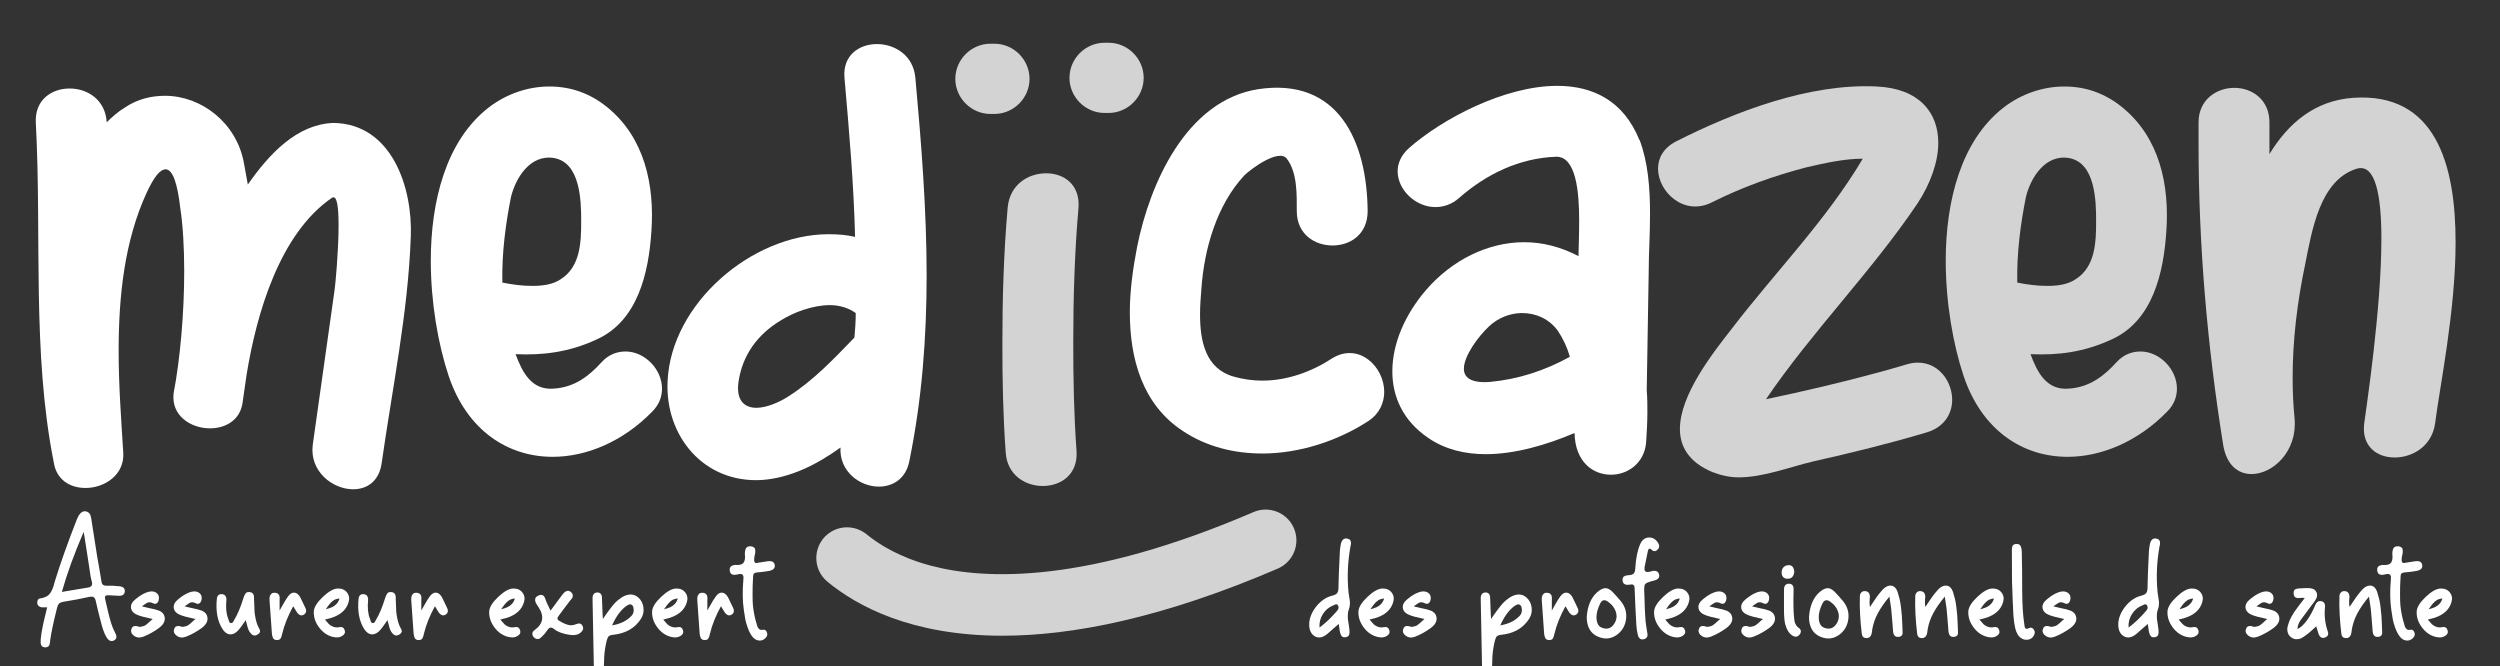
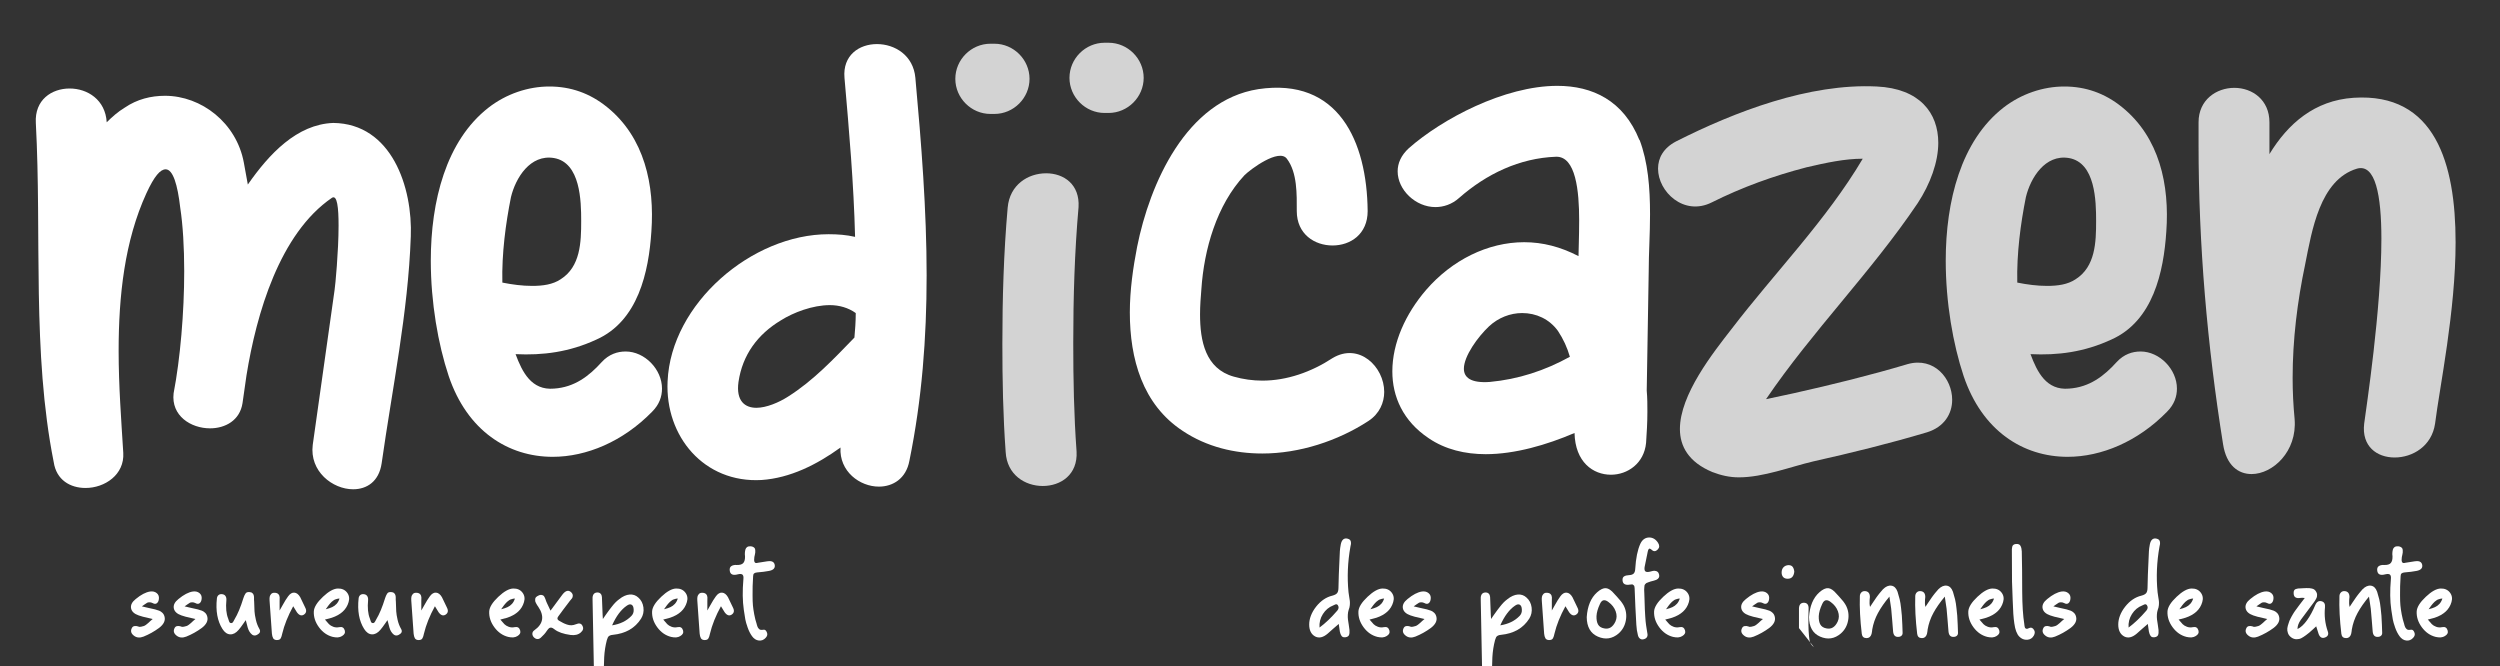
<svg xmlns="http://www.w3.org/2000/svg" id="Calque_1" viewBox="0 0 2218.87 591.33">
  <rect x="0" y="0" width="2218.87" height="591.33" fill="#333333" stroke="none" />
  <defs>
    <style>.cls-1{fill:#d3d3d3;}.cls-1,.cls-2{stroke-width:0px;}.cls-2{fill:#fff;}</style>
  </defs>
  <path class="cls-2" d="m364.58,210.24c-2.35,67.03-16.46,134.64-25.87,201.08-2.35,15.88-12.93,22.93-25.28,22.93-18.23,0-38.81-15.88-35.86-39.4,6.47-45.86,12.93-91.72,19.4-137.58.59-3.53,3.53-34.1,3.53-57.03,0-15.87-1.18-27.63-5.88-24.69-46.45,31.75-67.03,102.9-75.85,157.58-1.18,8.23-2.35,16.46-3.53,24.69-2.35,15.29-15.29,22.34-28.81,22.34-17.05,0-34.69-11.17-32.34-31.16,5.88-30.57,9.41-71.73,9.41-108.19,0-21.17-1.18-41.16-3.53-56.44-2.35-20.58-6.47-34.1-12.94-34.1-4.7,0-10,5.88-17.05,21.17-19.4,42.33-24.69,91.14-24.69,139.94,0,31.16,2.35,61.74,4.12,90.55,1.18,19.4-16.46,31.16-33.51,31.16-13.52,0-25.87-7.06-28.22-22.93-19.4-97.6-10.58-201.67-15.88-301.04-1.18-20.58,14.11-30.58,29.99-30.58s31.75,10,32.93,29.99c4.7-4.7,10-9.4,15.87-12.93,11.17-7.64,23.52-10.59,35.87-10.59,32.34,0,63.5,24.11,69.97,59.38,1.18,6.47,2.35,12.94,3.53,19.4,18.82-27.04,43.51-53.51,75.85-54.68,51.74.59,70.56,57.03,68.79,101.13Z" />
  <path class="cls-2" d="m555.22,311.96c17.05,0,32.34,15.87,32.34,32.93,0,7.05-2.35,14.11-8.82,20.58-25.87,26.46-58.21,39.98-88.2,39.98-39.39,0-75.85-22.93-92.31-71.73-9.41-28.22-15.88-65.27-15.88-102.31,0-52.92,13.52-106.43,51.15-135.82,15.87-12.35,35.28-18.82,54.09-18.82s35.87,5.88,51.15,18.23c33.51,27.05,42.33,69.38,39.39,110.54-2.35,35.87-11.76,79.37-48.8,95.84-24.11,11.17-47.63,14.11-71.73,12.94,5.88,15.88,14.11,32.34,34.1,30.58,18.23-1.18,31.16-11.17,42.33-23.52,6.47-7.06,14.11-9.41,21.17-9.41Zm-109.36-61.15c8.82,1.76,17.64,2.94,26.46,2.94,9.41,0,18.23-1.18,25.28-5.88,17.64-11.17,18.23-32.93,18.23-51.74,0-17.64-.59-51.74-24.11-55.86-21.17-3.53-34.1,17.64-38.22,34.69-4.7,23.52-8.23,49.98-7.64,75.85Z" />
  <path class="cls-2" d="m822.42,244.93c0,54.68-4.11,109.36-15.29,164.04-2.94,15.88-14.7,22.93-27.05,22.93-17.05,0-35.28-13.52-34.1-34.69-21.17,15.29-44.69,27.04-69.97,28.81-51.15,2.94-85.84-38.8-83.49-87.61,2.94-68.79,74.67-130.53,142.88-130.53,8.23,0,15.88.59,23.52,2.35-1.17-47.04-5.29-94.08-9.4-141.12-1.76-19.99,12.94-29.99,28.81-29.99s32.34,10,34.1,29.99c5.29,58.21,10,117.01,10,175.81Zm-62.91,32.93c-6.47-4.7-14.7-7.05-22.93-7.05-15.29,0-32.34,6.47-43.51,13.52-20.58,12.35-34.1,30.58-37.63,54.68-2.35,17.05,5.88,22.93,15.88,22.93,8.82,0,19.99-4.7,28.22-10,22.34-14.11,40.57-33.51,58.8-52.33.59-6.47,1.18-14.11,1.18-21.75Z" />
  <path class="cls-1" d="m928.46,153.8c15.88,0,29.99,10,28.81,29.99-3.53,39.98-4.7,80.55-4.7,120.54,0,32.34.59,64.09,2.94,96.43,1.17,20.58-14.11,30.58-29.99,30.58s-31.75-10-32.93-29.99c-2.35-32.34-2.94-64.09-2.94-96.43,0-39.98,1.18-80.55,4.7-120.53,1.76-20.58,18.23-30.58,34.1-30.58Zm-14.7-83.83c0,17.05-14.11,31.16-31.16,31.16h-3.53c-17.05,0-31.17-14.11-31.17-31.16s14.11-31.16,31.17-31.16h3.53c17.05,0,31.16,14.11,31.16,31.16Zm101.31-.87c0,17.05-14.11,31.16-31.16,31.16h-3.53c-17.05,0-31.17-14.11-31.17-31.16s14.11-31.16,31.17-31.16h3.53c17.05,0,31.16,14.11,31.16,31.16Z" />
  <path class="cls-2" d="m1228.56,347.83c0,9.4-4.12,19.4-14.11,25.87-27.04,17.64-61.15,28.81-94.07,28.81-24.69,0-49.39-5.88-70.56-19.99-35.87-23.52-47.04-64.09-47.04-105.25,0-19.99,2.94-39.98,6.47-58.21,11.17-55.86,43.51-129.94,107.6-139.94,71.14-10.58,96.43,46.45,97.01,108.19,0,20.58-15.29,30.57-31.16,30.57s-31.75-10-31.75-30.57c0-14.7.59-34.1-8.82-46.45-7.05-9.41-32.34,9.41-37.63,14.7-24.69,26.46-35.87,65.85-38.22,101.13-.59,7.05-1.18,14.7-1.18,22.34,0,23.52,4.7,48.21,29.99,55.27,8.23,2.35,17.05,3.53,25.28,3.53,21.75,0,43.51-7.64,62.32-19.99,23.52-14.11,45.86,7.64,45.86,29.99Z" />
  <path class="cls-2" d="m1455.08,123.81c7.64,19.99,9.41,42.92,9.41,66.44,0,17.64-1.18,34.69-1.18,50.57-.59,35.28-1.18,70.56-1.76,105.84.59,6.47.59,12.94.59,18.81,0,10-.59,18.82-1.17,27.64-1.76,18.23-16.46,28.23-31.16,28.23-15.88,0-31.75-11.17-32.34-37.04-24.69,10.58-52.92,18.81-78.79,18.81-18.23,0-35.87-4.11-50.57-14.11-22.93-15.29-32.34-37.04-32.34-59.38,0-25.28,11.76-51.16,29.99-72.32,22.93-26.46,54.68-42.33,87.02-42.33,16.47,0,32.34,4.12,48.22,12.35,0-4.7.59-17.05.59-31.75,0-25.87-2.94-57.03-20.58-56.45-32.34,1.18-61.74,15.29-85.85,36.45-6.47,5.88-14.11,8.23-21.17,8.23-17.64,0-33.51-15.29-33.51-31.75,0-7.05,2.94-14.11,10-20.58,29.4-25.87,84.67-55.27,131.7-55.27,31.16,0,58.8,12.94,72.91,48.21v-.59Zm-61.74,192.85c-2.35-8.23-5.88-15.88-10.58-22.93-7.64-10.59-19.4-15.88-31.75-15.88-10.58,0-21.17,4.11-29.4,11.76-10,9.41-22.34,26.46-22.34,37.63,0,7.64,5.88,12.94,22.93,11.76,25.28-2.35,48.8-10,71.14-22.34Z" />
  <path class="cls-1" d="m1732.65,354.88c0,12.35-7.05,24.11-22.34,28.81-33.51,10-67.03,18.23-101.13,25.87-19.99,4.7-44.1,14.11-65.85,14.11-8.23,0-15.88-1.76-23.52-4.7-21.17-8.82-28.81-22.93-28.81-38.22,0-30.58,29.4-67.62,45.86-88.78,38.22-49.98,84.08-96.43,116.42-151.11-15.87,0-32.34,3.53-49.98,7.64-29.4,7.64-57.03,17.64-84.08,31.16-24.69,12.35-47.63-9.41-47.63-29.99,0-9.41,4.7-18.23,15.88-24.11,52.33-26.46,118.18-51.74,178.16-48.8,38.22,1.76,54.68,23.52,54.68,49.98,0,17.05-7.05,36.45-18.23,53.5-41.16,61.15-93.49,113.48-134.64,174.04,8.23-1.76,16.46-3.53,24.69-5.29,34.1-7.64,67.62-15.87,101.13-25.87,23.52-6.47,39.39,12.93,39.39,31.75Z" />
  <path class="cls-1" d="m1899.79,311.96c17.05,0,32.34,15.87,32.34,32.93,0,7.05-2.35,14.11-8.82,20.58-25.87,26.46-58.21,39.98-88.2,39.98-39.39,0-75.85-22.93-92.31-71.73-9.4-28.22-15.87-65.27-15.87-102.31,0-52.92,13.52-106.43,51.15-135.82,15.88-12.35,35.28-18.82,54.09-18.82s35.87,5.88,51.15,18.23c33.52,27.05,42.33,69.38,39.39,110.54-2.35,35.87-11.76,79.37-48.8,95.84-24.1,11.17-47.63,14.11-71.73,12.94,5.88,15.88,14.11,32.34,34.1,30.58,18.23-1.18,31.16-11.17,42.33-23.52,6.47-7.06,14.11-9.41,21.17-9.41Zm-109.36-61.15c8.82,1.76,17.64,2.94,26.46,2.94,9.4,0,18.23-1.18,25.28-5.88,17.64-11.17,18.23-32.93,18.23-51.74,0-17.64-.59-51.74-24.11-55.86-21.17-3.53-34.1,17.64-38.22,34.69-4.7,23.52-8.23,49.98-7.64,75.85Z" />
  <path class="cls-1" d="m2179.46,214.95c0,61.15-14.11,128.18-18.23,161.11-2.94,19.99-19.99,29.99-35.87,29.99s-29.4-10-27.05-29.99c1.76-13.52,15.29-101.72,15.29-164.04,0-38.81-5.29-67.03-21.75-62.32-32.93,10-39.98,55.27-45.86,84.67-7.05,33.52-11.17,67.03-11.17,101.13,0,12.35.59,24.11,1.76,36.45,2.35,28.81-19.4,48.8-38.22,48.8-11.76,0-22.34-7.64-25.28-26.46-14.11-88.2-21.76-176.98-21.76-266.35v-19.4c0-19.99,15.88-30.57,31.75-30.57s31.16,10.58,31.16,30.57v28.23c16.46-27.05,39.98-47.63,74.67-49.98,72.32-4.7,90.55,58.21,90.55,128.18Z" />
-   <path class="cls-1" d="m889.66,564.23c-80.76,0-129.2-26.42-155.24-47.91-14.42-11.9-12.85-34.43,3.06-44.26h0c10.01-6.18,22.77-5.15,31.87,2.31,10.93,8.94,29.07,20.28,56.49,27.61,49.6,13.25,139.6,15.76,286.7-47.49,13.85-5.96,29.92.45,35.87,14.3,5.96,13.85-.45,29.91-14.3,35.87-103.03,44.29-183.08,59.57-244.45,59.57Z" />
-   <path class="cls-2" d="m106.51,520.37c1.3.16,2.36.61,3.17,1.34.81.73,1.18,1.75,1.1,3.05-.16,2.77-1.87,4.11-5.12,4.03-3.74-.16-6.95-.32-9.64-.49-2.44-.08-3.34,1.1-2.68,3.54.41,1.71,1.14,4.86,2.2,9.46,1.06,4.6,2.07,8.48,3.05,11.65s2.24,6.18,3.78,9.03c1.54,2.93,1.22,5.04-.98,6.34-2.36,1.3-4.47.65-6.34-1.95-1.71-2.44-3.29-6.26-4.76-11.47-2.28-8.62-3.99-15.53-5.12-20.74-.33-1.95-.92-3.27-1.77-3.96-.85-.69-2.26-.83-4.21-.43-7.24,1.63-15.01,3.09-23.3,4.39-1.46.24-2.6.75-3.42,1.53-.81.77-1.38,1.89-1.71,3.35-3.34,13.18-5.41,22.98-6.22,29.4-.08.89-.14,1.53-.18,1.89-.04.37-.16.92-.37,1.65-.2.73-.47,1.24-.79,1.52-.33.28-.77.55-1.34.79-.57.24-1.26.32-2.07.24-1.22-.08-2.13-.49-2.74-1.22-.61-.73-.92-1.59-.92-2.56v-3.17c.16-1.79.38-3.62.67-5.49.28-1.87.65-3.88,1.1-6.04.45-2.15.83-3.92,1.16-5.31.32-1.38.81-3.42,1.46-6.1.65-2.68,1.1-4.55,1.34-5.61h-5c-.65-.16-1.24-.38-1.77-.67-.53-.28-.98-.67-1.34-1.16-.37-.49-.59-1.1-.67-1.83-.08-1.14.1-2.11.55-2.93.45-.81,1.16-1.26,2.13-1.34,1.22-.16,2.34-.43,3.35-.79,1.02-.37,1.89-.75,2.62-1.16.73-.41,1.42-1,2.07-1.77.65-.77,1.16-1.44,1.52-2.01.37-.57.77-1.4,1.22-2.5.45-1.1.75-1.93.91-2.5.16-.57.43-1.5.79-2.81.37-1.3.63-2.2.79-2.68,4.64-15.05,11.02-32.98,19.15-53.8.57-1.38,1.14-2.56,1.71-3.54,1.87-2.93,3.98-4.15,6.34-3.66,2.6.49,4.15,2.36,4.64,5.61,2.11,13.75,3.94,25.46,5.49,35.14.32,1.79.92,5.1,1.77,9.94.85,4.84,1.48,8.6,1.89,11.29.16,1.63.67,2.73,1.52,3.29.85.57,2.09.81,3.72.73,2.85-.16,6.59,0,11.22.49Zm-29.77,1.34c2.36-.24,3.88-.87,4.57-1.89.69-1.02.63-2.66-.18-4.94-.24-.98-.47-1.99-.67-3.05-.2-1.06-.41-2.36-.61-3.9-.2-1.54-.35-2.56-.43-3.05-.49-3.25-1.02-6.71-1.59-10.37-.57-3.66-1.2-7.71-1.89-12.14-.69-4.43-1.24-7.87-1.65-10.31-8.3,19.11-14.76,36.89-19.4,53.31,13.42-2.28,20.7-3.5,21.84-3.66Z" />
  <path class="cls-2" d="m146.04,547.34c.89,3.5-.73,6.83-4.88,10-4.31,3.17-8.91,5.73-13.79,7.69-3.34,1.3-6.18,1.02-8.54-.85-2.44-1.87-3.09-4.03-1.95-6.47.49-1.14,1.26-1.81,2.32-2.01,1.06-.2,2.2-.1,3.42.3.73.41,1.6.49,2.62.24,1.02-.24,1.81-.45,2.38-.61.57-.16,1.26-.55,2.07-1.16.81-.61,1.46-1.14,1.95-1.59.49-.45,1.12-1.04,1.89-1.77.77-.73,1.44-1.3,2.01-1.71-.9-.24-2.22-.55-3.96-.92-1.75-.37-3.31-.73-4.7-1.1-1.38-.37-2.64-.75-3.78-1.16-3.99-1.38-6.24-3.5-6.77-6.34-.53-2.85.83-5.57,4.09-8.17,4.72-3.9,8.99-6.14,12.81-6.71,2.36-.32,4.31.14,5.86,1.4,1.54,1.26,2.2,2.95,1.95,5.06-.16,1.79-.75,3.09-1.77,3.9-1.02.81-2.3.77-3.84-.12-.98-.49-1.91-.71-2.81-.67-.9.04-1.55.16-1.95.37-.41.2-1.18.71-2.32,1.53-1.14.81-1.95,1.38-2.44,1.71,1.14.24,3.03.69,5.67,1.34,2.64.65,4.65,1.1,6.04,1.34,1.46.41,2.68.79,3.66,1.16s1.93,1,2.87,1.89c.93.9,1.56,2.03,1.89,3.42Z" />
  <path class="cls-2" d="m183.98,547.34c.89,3.5-.73,6.83-4.88,10-4.31,3.17-8.91,5.73-13.79,7.69-3.34,1.3-6.18,1.02-8.54-.85-2.44-1.87-3.09-4.03-1.95-6.47.49-1.14,1.26-1.81,2.32-2.01,1.06-.2,2.2-.1,3.42.3.73.41,1.6.49,2.62.24,1.02-.24,1.81-.45,2.38-.61.57-.16,1.26-.55,2.07-1.16.81-.61,1.46-1.14,1.95-1.59.49-.45,1.12-1.04,1.89-1.77.77-.73,1.44-1.3,2.01-1.71-.9-.24-2.22-.55-3.96-.92-1.75-.37-3.31-.73-4.7-1.1-1.38-.37-2.64-.75-3.78-1.16-3.99-1.38-6.24-3.5-6.77-6.34-.53-2.85.83-5.57,4.09-8.17,4.72-3.9,8.99-6.14,12.81-6.71,2.36-.32,4.31.14,5.86,1.4,1.54,1.26,2.2,2.95,1.95,5.06-.16,1.79-.75,3.09-1.77,3.9-1.02.81-2.3.77-3.84-.12-.98-.49-1.91-.71-2.81-.67-.9.04-1.55.16-1.95.37-.41.2-1.18.71-2.32,1.53-1.14.81-1.95,1.38-2.44,1.71,1.14.24,3.03.69,5.67,1.34,2.64.65,4.65,1.1,6.04,1.34,1.46.41,2.68.79,3.66,1.16s1.93,1,2.87,1.89c.93.9,1.56,2.03,1.89,3.42Z" />
  <path class="cls-2" d="m230.21,558.19c1.22,2.12.61,3.82-1.83,5.12-2.2,1.3-4.19.85-5.98-1.34-.81-.98-1.44-2.01-1.89-3.11-.45-1.1-.9-2.6-1.34-4.51-.45-1.91-.79-3.23-1.04-3.96-.49.73-1.18,1.73-2.07,2.99-.9,1.26-1.67,2.34-2.32,3.23-.65.9-1.3,1.71-1.95,2.44-2.36,2.77-4.86,4.09-7.5,3.97-2.64-.12-4.94-1.73-6.89-4.82-4.47-7.08-6.1-16.14-4.88-27.21.16-1.22.63-2.15,1.4-2.81.77-.65,1.73-.93,2.87-.85,1.46.08,2.54.59,3.23,1.53.69.94.99,2.13.91,3.6-.65,6.91-.12,12.44,1.59,16.59.08.16.24.67.49,1.53s.51,1.46.79,1.83c.28.37.69.57,1.22.61.53.04.98-.08,1.34-.37.37-.28,1-1.32,1.89-3.11,2.68-4.39,5.29-10.65,7.81-18.79.32-.89.59-1.59.79-2.07.2-.49.51-1.06.92-1.71.41-.65.91-1.08,1.52-1.28.61-.2,1.36-.26,2.26-.18.49.08.92.16,1.28.24.37.08.67.24.92.49.24.24.47.45.67.61.2.16.37.43.49.79.12.37.22.63.31.79.08.16.14.49.18.98.04.49.06.81.06.98v2.07c0,.33.04.85.12,1.59.08,3.66.18,6.51.31,8.54.12,2.03.53,4.56,1.22,7.56.69,3.01,1.73,5.69,3.11,8.05Z" />
  <path class="cls-2" d="m270.84,539.16c1.46,2.77,1.1,4.88-1.1,6.34-2.12,1.38-4.19.69-6.22-2.07-.08-.16-1.18-1.95-3.29-5.37-4.64,8.46-7.89,16.59-9.76,24.4-.24,1.06-.43,1.79-.55,2.2-.12.41-.35.96-.67,1.65-.33.69-.79,1.16-1.4,1.4-.61.24-1.36.37-2.26.37-1.55-.08-2.6-.63-3.17-1.65-.57-1.02-.94-2.38-1.1-4.09-.9-11.55-1.59-21.31-2.07-29.28-.08-1.38-.04-2.52.12-3.42.16-.89.61-1.73,1.34-2.5.73-.77,1.79-1.12,3.17-1.04,1.46.08,2.54.51,3.23,1.28.69.77,1.06,1.71,1.1,2.81.04,1.1.02,2.26-.06,3.48v8.17c.65-1.14,1.5-2.64,2.56-4.51,1.06-1.87,1.95-3.42,2.68-4.64s1.5-2.36,2.32-3.42c1.71-2.36,3.56-3.46,5.55-3.29,1.99.16,3.72,1.51,5.19,4.03.57,1.06,1.32,2.62,2.26,4.7.93,2.07,1.65,3.56,2.14,4.45Z" />
  <path class="cls-2" d="m309.39,534.4c-1.87,6.59-6.87,11.22-15.01,13.91-.24.08-2.24.61-5.98,1.59,1.46,1.79,2.66,3.15,3.6,4.09.93.94,2.21,1.71,3.84,2.32,1.63.61,3.42.71,5.37.3,2.44-.49,4.03.45,4.76,2.81.65,2.12-.16,3.82-2.44,5.12-2.03,1.3-4.76,1.55-8.17.73-4.88-1.22-8.97-4.07-12.26-8.54-3.29-4.47-4.82-9.19-4.57-14.15.24-3.74,2.93-8.03,8.05-12.87,5.12-4.84,9.56-7.3,13.3-7.38,3.5-.08,6.2,1.1,8.11,3.54,1.91,2.44,2.38,5.29,1.4,8.54Zm-8.05-3.17c-.73,0-1.45.1-2.14.3-.69.2-1.28.39-1.77.55-.49.16-1.04.49-1.65.98s-1.08.85-1.4,1.1c-.33.24-.79.73-1.4,1.46-.61.73-1.02,1.22-1.22,1.46-.2.24-.65.85-1.34,1.83-.69.98-1.12,1.59-1.28,1.83,2.28-.57,4.17-1.2,5.67-1.89,1.5-.69,2.83-1.67,3.97-2.93,1.14-1.26,1.99-2.83,2.56-4.7Z" />
  <path class="cls-2" d="m355.99,558.19c1.22,2.12.61,3.82-1.83,5.12-2.2,1.3-4.19.85-5.98-1.34-.81-.98-1.44-2.01-1.89-3.11-.45-1.1-.9-2.6-1.34-4.51-.45-1.91-.79-3.23-1.04-3.96-.49.73-1.18,1.73-2.07,2.99-.9,1.26-1.67,2.34-2.32,3.23-.65.9-1.3,1.71-1.95,2.44-2.36,2.77-4.86,4.09-7.5,3.97-2.64-.12-4.94-1.73-6.89-4.82-4.47-7.08-6.1-16.14-4.88-27.21.16-1.22.63-2.15,1.4-2.81.77-.65,1.73-.93,2.87-.85,1.46.08,2.54.59,3.23,1.53.69.94.99,2.13.91,3.6-.65,6.91-.12,12.44,1.59,16.59.08.16.24.67.49,1.53s.51,1.46.79,1.83c.28.37.69.57,1.22.61.53.04.98-.08,1.34-.37.37-.28,1-1.32,1.89-3.11,2.68-4.39,5.29-10.65,7.81-18.79.32-.89.59-1.59.79-2.07.2-.49.51-1.06.92-1.71.41-.65.91-1.08,1.52-1.28.61-.2,1.36-.26,2.26-.18.49.08.92.16,1.28.24.37.08.67.24.92.49.24.24.47.45.67.61.2.16.37.43.49.79.12.37.22.63.31.79.08.16.14.49.18.98.04.49.06.81.06.98v2.07c0,.33.04.85.12,1.59.08,3.66.18,6.51.31,8.54.12,2.03.53,4.56,1.22,7.56.69,3.01,1.73,5.69,3.11,8.05Z" />
  <path class="cls-2" d="m396.62,539.16c1.46,2.77,1.1,4.88-1.1,6.34-2.12,1.38-4.19.69-6.22-2.07-.08-.16-1.18-1.95-3.29-5.37-4.64,8.46-7.89,16.59-9.76,24.4-.24,1.06-.43,1.79-.55,2.2-.12.41-.35.96-.67,1.65-.33.69-.79,1.16-1.4,1.4-.61.24-1.36.37-2.26.37-1.55-.08-2.6-.63-3.17-1.65-.57-1.02-.94-2.38-1.1-4.09-.9-11.55-1.59-21.31-2.07-29.28-.08-1.38-.04-2.52.12-3.42.16-.89.61-1.73,1.34-2.5.73-.77,1.79-1.12,3.17-1.04,1.46.08,2.54.51,3.23,1.28.69.77,1.06,1.71,1.1,2.81.04,1.1.02,2.26-.06,3.48v8.17c.65-1.14,1.5-2.64,2.56-4.51,1.06-1.87,1.95-3.42,2.68-4.64s1.5-2.36,2.32-3.42c1.71-2.36,3.56-3.46,5.55-3.29,1.99.16,3.72,1.51,5.19,4.03.57,1.06,1.32,2.62,2.26,4.7.93,2.07,1.65,3.56,2.14,4.45Z" />
  <path class="cls-2" d="m465.06,534.4c-1.87,6.59-6.87,11.22-15.01,13.91-.24.08-2.24.61-5.98,1.59,1.46,1.79,2.66,3.15,3.6,4.09.93.94,2.21,1.71,3.84,2.32,1.63.61,3.42.71,5.37.3,2.44-.49,4.03.45,4.76,2.81.65,2.12-.16,3.82-2.44,5.12-2.03,1.3-4.76,1.55-8.17.73-4.88-1.22-8.97-4.07-12.26-8.54-3.29-4.47-4.82-9.19-4.57-14.15.24-3.74,2.93-8.03,8.05-12.87,5.12-4.84,9.56-7.3,13.3-7.38,3.5-.08,6.2,1.1,8.11,3.54,1.91,2.44,2.38,5.29,1.4,8.54Zm-8.05-3.17c-.73,0-1.45.1-2.14.3-.69.2-1.28.39-1.77.55-.49.16-1.04.49-1.65.98s-1.08.85-1.4,1.1c-.33.24-.79.73-1.4,1.46-.61.73-1.02,1.22-1.22,1.46-.2.24-.65.85-1.34,1.83-.69.98-1.12,1.59-1.28,1.83,2.28-.57,4.17-1.2,5.67-1.89,1.5-.69,2.83-1.67,3.97-2.93,1.14-1.26,1.99-2.83,2.56-4.7Z" />
  <path class="cls-2" d="m516.91,555.39c1.22,2.12.73,4.11-1.46,5.98-2.2,1.95-5.21,2.68-9.03,2.2-6.43-.89-11.18-2.56-14.27-5-1.06-.89-1.99-1.4-2.81-1.53-.81-.12-1.51.06-2.07.55-.57.49-1.22,1.26-1.95,2.32-1.3,2.03-3.05,4.03-5.25,5.98-1.06.98-2.16,1.4-3.29,1.28-1.14-.12-2.2-.71-3.17-1.77-.81-.98-1.18-2.03-1.1-3.17.08-1.14.65-2.07,1.71-2.81,7.97-5.61,9.15-12.57,3.54-20.86-.57-.81-.94-1.34-1.1-1.59-.16-.24-.47-.79-.92-1.65-.45-.85-.69-1.5-.73-1.95-.04-.45-.04-1.02,0-1.71.04-.69.32-1.28.85-1.77.53-.49,1.24-.93,2.14-1.34.89-.49,1.71-.67,2.44-.55.73.12,1.3.31,1.71.55.41.24.77.67,1.1,1.28.32.61.59,1.2.79,1.77.2.57.43,1.22.67,1.95.24.73.49,1.3.73,1.71.08.16,1.14,2.4,3.17,6.71,6.26-8.46,9.76-13.18,10.49-14.15,2.85-3.74,5.49-4.43,7.93-2.07.89.9,1.34,1.83,1.34,2.81s-.2,1.77-.61,2.38c-.41.61-1.1,1.44-2.07,2.5-1.38,1.71-3.29,4.23-5.73,7.56-2.44,3.34-3.9,5.33-4.39,5.98-1.22,1.55-1.1,2.81.37,3.78,1.54.9,2.79,1.59,3.72,2.07.93.49,2.09.98,3.48,1.46,1.38.49,2.72.71,4.03.67,1.3-.04,2.64-.35,4.03-.92,2.76-1.22,4.68-.77,5.73,1.34Z" />
  <path class="cls-2" d="m566.56,530.38c2.52,2.2,4.03,5.11,4.51,8.72.49,3.62-.2,6.93-2.07,9.94-5.37,8.46-13.71,13.26-25.01,14.4-1.22.08-2.2.33-2.93.73-.73.41-1.24.9-1.52,1.46-.29.57-.59,1.38-.92,2.44-1.3,4.96-2.09,10.04-2.38,15.25-.29,5.2-.35,11.35-.18,18.42.08,2.52.08,4.23,0,5.12-.33,2.52-1.71,3.78-4.15,3.78-2.2.08-3.54-.98-4.03-3.17-.33-1.55-.53-3.21-.61-5-.24-12.44-.69-35.62-1.34-69.54v-2.81c.32-2.85,1.79-4.27,4.39-4.27,1.14,0,2.05.37,2.75,1.1.69.73,1.08,1.71,1.16,2.93,0,.49.2,5.78.61,15.86,0,.16.08,1.38.24,3.66.24-.41,1.1-1.65,2.56-3.72,1.46-2.07,2.46-3.46,2.99-4.15.53-.69,1.36-1.77,2.5-3.23,1.14-1.46,2.21-2.7,3.23-3.72,1.02-1.02,2.14-1.97,3.35-2.87,3.09-2.44,6.12-3.78,9.09-4.03,2.97-.24,5.55.65,7.75,2.68Zm-6.22,16.35c1.54-1.54,2.24-3.46,2.07-5.73-.08-2.2-.69-3.62-1.83-4.27-1.14-.65-2.56-.37-4.27.85-5.04,3.42-9.39,9.23-13.05,17.45,7.16-1.14,12.85-3.9,17.08-8.3Z" />
  <path class="cls-2" d="m609.63,534.4c-1.87,6.59-6.87,11.22-15.01,13.91-.24.08-2.24.61-5.98,1.59,1.46,1.79,2.66,3.15,3.6,4.09.93.94,2.21,1.71,3.84,2.32,1.63.61,3.42.71,5.37.3,2.44-.49,4.03.45,4.76,2.81.65,2.12-.16,3.82-2.44,5.12-2.03,1.3-4.76,1.55-8.17.73-4.88-1.22-8.97-4.07-12.26-8.54-3.29-4.47-4.82-9.19-4.57-14.15.24-3.74,2.93-8.03,8.05-12.87,5.12-4.84,9.56-7.3,13.3-7.38,3.5-.08,6.2,1.1,8.11,3.54,1.91,2.44,2.38,5.29,1.4,8.54Zm-8.05-3.17c-.73,0-1.45.1-2.14.3-.69.2-1.28.39-1.77.55-.49.16-1.04.49-1.65.98s-1.08.85-1.4,1.1c-.33.24-.79.73-1.4,1.46-.61.73-1.02,1.22-1.22,1.46-.2.24-.65.85-1.34,1.83-.69.98-1.12,1.59-1.28,1.83,2.28-.57,4.17-1.2,5.67-1.89,1.5-.69,2.83-1.67,3.97-2.93,1.14-1.26,1.99-2.83,2.56-4.7Z" />
  <path class="cls-2" d="m650.49,539.16c1.46,2.77,1.1,4.88-1.1,6.34-2.12,1.38-4.19.69-6.22-2.07-.08-.16-1.18-1.95-3.29-5.37-4.64,8.46-7.89,16.59-9.76,24.4-.24,1.06-.43,1.79-.55,2.2-.12.41-.35.96-.67,1.65-.33.69-.79,1.16-1.4,1.4-.61.24-1.36.37-2.26.37-1.55-.08-2.6-.63-3.17-1.65-.57-1.02-.94-2.38-1.1-4.09-.9-11.55-1.59-21.31-2.07-29.28-.08-1.38-.04-2.52.12-3.42.16-.89.61-1.73,1.34-2.5.73-.77,1.79-1.12,3.17-1.04,1.46.08,2.54.51,3.23,1.28.69.77,1.06,1.71,1.1,2.81.04,1.1.02,2.26-.06,3.48v8.17c.65-1.14,1.5-2.64,2.56-4.51,1.06-1.87,1.95-3.42,2.68-4.64s1.5-2.36,2.32-3.42c1.71-2.36,3.56-3.46,5.55-3.29,1.99.16,3.72,1.51,5.19,4.03.57,1.06,1.32,2.62,2.26,4.7.93,2.07,1.65,3.56,2.14,4.45Z" />
  <path class="cls-2" d="m681.24,498.17c3.66-.57,5.77.45,6.34,3.05.57,2.93-1.1,4.76-5,5.49-2.93.57-6.47,1.02-10.61,1.34-1.14.08-2.01.37-2.62.85-.61.49-.92,1.3-.92,2.44-.24,4.47-.39,7.44-.43,8.91-.04,1.46-.06,4.13-.06,7.99s.1,6.89.31,9.09c.2,2.2.59,4.84,1.16,7.93.57,3.09,1.3,5.98,2.2,8.66,0,.08.06.35.18.79.12.45.22.75.31.92.08.16.18.43.31.79.12.37.24.61.37.73s.28.33.49.61c.2.29.38.49.55.61.16.12.39.26.67.43.28.16.57.24.85.24h.98c.37,0,.75-.04,1.16-.12,1.46-.32,2.56.57,3.29,2.68.57,1.55.16,3.05-1.22,4.51-1.71,1.87-3.74,2.66-6.1,2.38-2.36-.29-4.35-1.57-5.98-3.84-1.55-2.11-2.85-4.68-3.9-7.69-1.06-3.01-1.75-5.41-2.07-7.2-.33-1.79-.77-4.64-1.34-8.54-1.14-7.81-1.26-16.84-.37-27.08.24-2.11-.04-3.5-.85-4.15-.81-.65-2.2-.73-4.15-.24-4.23,1.14-6.59.12-7.08-3.05-.32-2.03.14-3.46,1.4-4.27,1.26-.81,2.87-1.14,4.82-.98,2.76.08,4.7-.51,5.79-1.77,1.1-1.26,1.6-3.27,1.52-6.04-.16-.98-.2-1.99-.12-3.05.08-1.06.24-2.03.49-2.93.24-.89.75-1.61,1.52-2.14.77-.53,1.81-.75,3.11-.67.98.08,1.77.31,2.38.67.61.37,1.04.75,1.28,1.16.24.41.38,1,.43,1.77.04.77.04,1.4,0,1.89-.04.49-.16,1.2-.37,2.13-.2.94-.35,1.57-.43,1.89-.33,2.03-.27,3.52.18,4.45.45.94,1.44,1.16,2.99.67,5.45-.81,8.3-1.26,8.54-1.34Z" />
  <path class="cls-2" d="m1196.27,478.16c1.54.41,2.44,1.28,2.68,2.62.24,1.34.12,2.79-.37,4.33-2.44,13.58-3.01,27.08-1.71,40.5.08.9.26,2.16.55,3.78.28,1.63.49,2.95.61,3.96.12,1.02.12,2.26,0,3.72-.12,1.46-.47,2.89-1.04,4.27-.41,1.22-.65,2.62-.73,4.21-.08,1.59-.04,3.03.12,4.33.16,1.3.41,2.91.73,4.82.32,1.91.53,3.4.61,4.45.16,1.95.02,3.46-.43,4.51-.45,1.06-1.52,1.71-3.23,1.95-1.55.16-2.67-.22-3.35-1.16-.69-.93-1.2-2.21-1.53-3.84-.08-.32-.41-2.6-.98-6.83-.73.65-1.61,1.4-2.62,2.26-1.02.85-1.87,1.59-2.56,2.2-.69.61-1.45,1.28-2.26,2.01-.81.73-1.59,1.42-2.32,2.07-4.07,3.5-7.81,4.35-11.22,2.56-3.5-1.95-5.25-5.49-5.25-10.61s2.05-10.65,6.16-15.86c4.11-5.2,8.93-8.46,14.46-9.76,2.11-.57,3.54-1.36,4.27-2.38.73-1.02,1.1-2.66,1.1-4.94,0-4.72.41-15.41,1.22-32.09.08-1.63.37-3.7.85-6.22.89-4.15,2.97-5.77,6.22-4.88Zm-9.27,63.68c1.3-1.63,1.42-3.21.37-4.76-.24-.32-.55-.55-.92-.67-.37-.12-.67-.14-.92-.06-.24.08-.63.24-1.16.49-.53.24-.88.41-1.04.49-3.82,1.46-6.89,4.03-9.21,7.69s-3.31,7.65-2.99,11.96c5.2-3.82,10.49-8.86,15.86-15.13Z" />
  <path class="cls-2" d="m1236.53,534.4c-1.87,6.59-6.87,11.22-15.01,13.91-.24.08-2.24.61-5.98,1.59,1.46,1.79,2.66,3.15,3.6,4.09.93.94,2.21,1.71,3.84,2.32,1.63.61,3.42.71,5.37.3,2.44-.49,4.03.45,4.76,2.81.65,2.12-.16,3.82-2.44,5.12-2.03,1.3-4.76,1.55-8.17.73-4.88-1.22-8.97-4.07-12.26-8.54-3.29-4.47-4.82-9.19-4.57-14.15.24-3.74,2.93-8.03,8.05-12.87,5.12-4.84,9.56-7.3,13.3-7.38,3.5-.08,6.2,1.1,8.11,3.54,1.91,2.44,2.38,5.29,1.4,8.54Zm-8.05-3.17c-.73,0-1.45.1-2.14.3-.69.2-1.28.39-1.77.55-.49.16-1.04.49-1.65.98s-1.08.85-1.4,1.1c-.33.24-.79.73-1.4,1.46-.61.73-1.02,1.22-1.22,1.46-.2.24-.65.85-1.34,1.83-.69.98-1.12,1.59-1.28,1.83,2.28-.57,4.17-1.2,5.67-1.89,1.5-.69,2.83-1.67,3.97-2.93,1.14-1.26,1.99-2.83,2.56-4.7Z" />
  <path class="cls-2" d="m1274.84,547.34c.89,3.5-.73,6.83-4.88,10-4.31,3.17-8.91,5.73-13.79,7.69-3.34,1.3-6.18,1.02-8.54-.85-2.44-1.87-3.09-4.03-1.95-6.47.49-1.14,1.26-1.81,2.32-2.01,1.06-.2,2.2-.1,3.42.3.73.41,1.6.49,2.62.24,1.02-.24,1.81-.45,2.38-.61.57-.16,1.26-.55,2.07-1.16.81-.61,1.46-1.14,1.95-1.59.49-.45,1.12-1.04,1.89-1.77.77-.73,1.44-1.3,2.01-1.71-.9-.24-2.22-.55-3.96-.92-1.75-.37-3.31-.73-4.7-1.1-1.38-.37-2.64-.75-3.78-1.16-3.99-1.38-6.24-3.5-6.77-6.34-.53-2.85.83-5.57,4.09-8.17,4.72-3.9,8.99-6.14,12.81-6.71,2.36-.32,4.31.14,5.86,1.4,1.54,1.26,2.2,2.95,1.95,5.06-.16,1.79-.75,3.09-1.77,3.9-1.02.81-2.3.77-3.84-.12-.98-.49-1.91-.71-2.81-.67-.9.04-1.55.16-1.95.37-.41.2-1.18.71-2.32,1.53-1.14.81-1.95,1.38-2.44,1.71,1.14.24,3.03.69,5.67,1.34,2.64.65,4.65,1.1,6.04,1.34,1.46.41,2.68.79,3.66,1.16s1.93,1,2.87,1.89c.93.9,1.56,2.03,1.89,3.42Z" />
  <path class="cls-2" d="m1354.87,530.38c2.52,2.2,4.03,5.11,4.51,8.72.49,3.62-.2,6.93-2.07,9.94-5.37,8.46-13.71,13.26-25.01,14.4-1.22.08-2.2.33-2.93.73-.73.41-1.24.9-1.52,1.46-.29.57-.59,1.38-.92,2.44-1.3,4.96-2.09,10.04-2.38,15.25-.29,5.2-.35,11.35-.18,18.42.08,2.52.08,4.23,0,5.12-.33,2.52-1.71,3.78-4.15,3.78-2.2.08-3.54-.98-4.03-3.17-.33-1.55-.53-3.21-.61-5-.24-12.44-.69-35.62-1.34-69.54v-2.81c.32-2.85,1.79-4.27,4.39-4.27,1.14,0,2.05.37,2.75,1.1.69.73,1.08,1.71,1.16,2.93,0,.49.2,5.78.61,15.86,0,.16.08,1.38.24,3.66.24-.41,1.1-1.65,2.56-3.72,1.46-2.07,2.46-3.46,2.99-4.15.53-.69,1.36-1.77,2.5-3.23,1.14-1.46,2.21-2.7,3.23-3.72,1.02-1.02,2.14-1.97,3.35-2.87,3.09-2.44,6.12-3.78,9.09-4.03,2.97-.24,5.55.65,7.75,2.68Zm-6.22,16.35c1.54-1.54,2.24-3.46,2.07-5.73-.08-2.2-.69-3.62-1.83-4.27-1.14-.65-2.56-.37-4.27.85-5.04,3.42-9.39,9.23-13.05,17.45,7.16-1.14,12.85-3.9,17.08-8.3Z" />
  <path class="cls-2" d="m1400.01,539.16c1.46,2.77,1.1,4.88-1.1,6.34-2.12,1.38-4.19.69-6.22-2.07-.08-.16-1.18-1.95-3.29-5.37-4.64,8.46-7.89,16.59-9.76,24.4-.24,1.06-.43,1.79-.55,2.2-.12.41-.35.96-.67,1.65-.33.69-.79,1.16-1.4,1.4-.61.24-1.36.37-2.26.37-1.55-.08-2.6-.63-3.17-1.65-.57-1.02-.94-2.38-1.1-4.09-.9-11.55-1.59-21.31-2.07-29.28-.08-1.38-.04-2.52.12-3.42.16-.89.61-1.73,1.34-2.5.73-.77,1.79-1.12,3.17-1.04,1.46.08,2.54.51,3.23,1.28.69.77,1.06,1.71,1.1,2.81.04,1.1.02,2.26-.06,3.48v8.17c.65-1.14,1.5-2.64,2.56-4.51,1.06-1.87,1.95-3.42,2.68-4.64s1.5-2.36,2.32-3.42c1.71-2.36,3.56-3.46,5.55-3.29,1.99.16,3.72,1.51,5.19,4.03.57,1.06,1.32,2.62,2.26,4.7.93,2.07,1.65,3.56,2.14,4.45Z" />
  <path class="cls-2" d="m1440.87,536.97c2.28,4.15,3.01,8.62,2.2,13.42-.81,4.8-2.97,8.74-6.47,11.83-5.61,4.8-11.75,5.73-18.42,2.81-6.51-2.85-9.8-8.62-9.88-17.32.65-9.76,3.7-17.08,9.15-21.96,3.01-2.68,5.65-3.92,7.93-3.72,2.28.2,4.72,1.85,7.32,4.94.49.57,1.38,1.55,2.68,2.93,1.3,1.38,2.38,2.62,3.23,3.72s1.6,2.22,2.26,3.36Zm-7.08,14.64c1.3-2.85,1.36-5.88.18-9.09-1.18-3.21-3.28-5.92-6.28-8.11-1.63-1.3-3.09-1.85-4.39-1.65-1.3.2-2.4,1.32-3.29,3.35-1.87,3.99-2.89,7.56-3.05,10.74-.08,3.17.38,5.65,1.4,7.44,1.02,1.79,2.79,2.93,5.31,3.42,4.39.98,7.77-1.06,10.13-6.1Z" />
  <path class="cls-2" d="m1472.59,510.13c.41,2.03-.45,3.54-2.56,4.51-.73.33-1.46.57-2.2.73-1.3.33-2.24.57-2.81.73-.57.16-1.28.41-2.14.73-.85.33-1.4.55-1.65.67-.24.12-.57.43-.98.92-.41.49-.63.9-.67,1.22-.04.33-.1.9-.18,1.71-.08.81-.12,1.52-.12,2.13s.04,1.57.12,2.87c.08,1.3.16,3.6.24,6.89.08,3.29.16,5.82.24,7.56.08,1.75.2,3.96.37,6.65.16,2.68.41,5.19.73,7.5.32,2.32.69,4.62,1.1,6.89.32,1.3.26,2.42-.18,3.35-.45.93-1.28,1.61-2.5,2.01-1.38.49-2.56.43-3.54-.18-.98-.61-1.67-1.6-2.07-2.99-.81-3.09-1.3-6.26-1.46-9.52-.65-10.98-1.14-21.31-1.46-30.99,0-.65-.02-1.14-.06-1.46-.04-.32-.1-.77-.18-1.34-.08-.57-.23-.92-.43-1.04-.2-.12-.47-.34-.79-.67-.33-.32-.73-.43-1.22-.3-.49.12-1.1.18-1.83.18-1.71.33-3.15.2-4.33-.37-1.18-.57-1.83-1.71-1.95-3.42-.12-1.71.35-2.89,1.4-3.54,1.06-.65,2.52-1.02,4.39-1.1,1.87-.08,3.23-.55,4.09-1.4.85-.85,1.32-2.3,1.4-4.33.57-9.35,2.07-16.71,4.51-22.08,1.71-3.66,4.31-5.53,7.81-5.61,3.25,0,5.9,1.59,7.93,4.76,1.38,2.2,1.34,4.11-.12,5.73-1.87,2.03-3.7,2.2-5.49.49-.65-.57-1.2-.91-1.65-1.04-.45-.12-.79,0-1.04.37-.24.37-.41.67-.49.92-.08.24-.2.69-.37,1.34-.24,1.3-1.18,5.9-2.81,13.79-.24,1.95.02,3.21.79,3.78.77.57,2.05.65,3.84.24,2.03-.57,3.33-.85,3.9-.85,2.52.08,3.98,1.26,4.39,3.54Z" />
  <path class="cls-2" d="m1498.95,534.4c-1.87,6.59-6.87,11.22-15.01,13.91-.24.08-2.24.61-5.98,1.59,1.46,1.79,2.66,3.15,3.6,4.09.93.94,2.21,1.71,3.84,2.32,1.63.61,3.42.71,5.37.3,2.44-.49,4.03.45,4.76,2.81.65,2.12-.16,3.82-2.44,5.12-2.03,1.3-4.76,1.55-8.17.73-4.88-1.22-8.97-4.07-12.26-8.54-3.29-4.47-4.82-9.19-4.57-14.15.24-3.74,2.93-8.03,8.05-12.87,5.12-4.84,9.56-7.3,13.3-7.38,3.5-.08,6.2,1.1,8.11,3.54,1.91,2.44,2.38,5.29,1.4,8.54Zm-8.05-3.17c-.73,0-1.45.1-2.14.3-.69.2-1.28.39-1.77.55-.49.16-1.04.49-1.65.98s-1.08.85-1.4,1.1c-.33.24-.79.73-1.4,1.46-.61.73-1.02,1.22-1.22,1.46-.2.24-.65.85-1.34,1.83-.69.98-1.12,1.59-1.28,1.83,2.28-.57,4.17-1.2,5.67-1.89,1.5-.69,2.83-1.67,3.97-2.93,1.14-1.26,1.99-2.83,2.56-4.7Z" />
-   <path class="cls-2" d="m1537.25,547.34c.89,3.5-.73,6.83-4.88,10-4.31,3.17-8.91,5.73-13.79,7.69-3.34,1.3-6.18,1.02-8.54-.85-2.44-1.87-3.09-4.03-1.95-6.47.49-1.14,1.26-1.81,2.32-2.01,1.06-.2,2.2-.1,3.42.3.73.41,1.6.49,2.62.24,1.02-.24,1.81-.45,2.38-.61.57-.16,1.26-.55,2.07-1.16.81-.61,1.46-1.14,1.95-1.59.49-.45,1.12-1.04,1.89-1.77.77-.73,1.44-1.3,2.01-1.71-.9-.24-2.22-.55-3.96-.92-1.75-.37-3.31-.73-4.7-1.1-1.38-.37-2.64-.75-3.78-1.16-3.99-1.38-6.24-3.5-6.77-6.34-.53-2.85.83-5.57,4.09-8.17,4.72-3.9,8.99-6.14,12.81-6.71,2.36-.32,4.31.14,5.86,1.4,1.54,1.26,2.2,2.95,1.95,5.06-.16,1.79-.75,3.09-1.77,3.9-1.02.81-2.3.77-3.84-.12-.98-.49-1.91-.71-2.81-.67-.9.04-1.55.16-1.95.37-.41.2-1.18.71-2.32,1.53-1.14.81-1.95,1.38-2.44,1.71,1.14.24,3.03.69,5.67,1.34,2.64.65,4.65,1.1,6.04,1.34,1.46.41,2.68.79,3.66,1.16s1.93,1,2.87,1.89c.93.9,1.56,2.03,1.89,3.42Z" />
  <path class="cls-2" d="m1575.19,547.34c.89,3.5-.73,6.83-4.88,10-4.31,3.17-8.91,5.73-13.79,7.69-3.34,1.3-6.18,1.02-8.54-.85-2.44-1.87-3.09-4.03-1.95-6.47.49-1.14,1.26-1.81,2.32-2.01,1.06-.2,2.2-.1,3.42.3.73.41,1.6.49,2.62.24,1.02-.24,1.81-.45,2.38-.61.57-.16,1.26-.55,2.07-1.16.81-.61,1.46-1.14,1.95-1.59.49-.45,1.12-1.04,1.89-1.77.77-.73,1.44-1.3,2.01-1.71-.9-.24-2.22-.55-3.96-.92-1.75-.37-3.31-.73-4.7-1.1-1.38-.37-2.64-.75-3.78-1.16-3.99-1.38-6.24-3.5-6.77-6.34-.53-2.85.83-5.57,4.09-8.17,4.72-3.9,8.99-6.14,12.81-6.71,2.36-.32,4.31.14,5.86,1.4,1.54,1.26,2.2,2.95,1.95,5.06-.16,1.79-.75,3.09-1.77,3.9-1.02.81-2.3.77-3.84-.12-.98-.49-1.91-.71-2.81-.67-.9.04-1.55.16-1.95.37-.41.2-1.18.71-2.32,1.53-1.14.81-1.95,1.38-2.44,1.71,1.14.24,3.03.69,5.67,1.34,2.64.65,4.65,1.1,6.04,1.34,1.46.41,2.68.79,3.66,1.16s1.93,1,2.87,1.89c.93.9,1.56,2.03,1.89,3.42Z" />
-   <path class="cls-2" d="m1592.52,507.44c-.49,4.23-2.48,6.3-5.98,6.22-1.79,0-3.13-.55-4.03-1.65-.9-1.1-1.3-2.54-1.22-4.33.08-1.79.67-3.23,1.77-4.33s2.54-1.69,4.33-1.77c1.71,0,2.95.53,3.72,1.59.77,1.06,1.24,2.48,1.4,4.27Zm4.15,50.02c.98.65,1.52,1.49,1.65,2.5.12,1.02-.18,2.01-.92,2.99-1.71,2.36-3.86,2.77-6.47,1.22-2.93-1.79-5.08-5.16-6.47-10.13-.33-1.38-.57-2.87-.73-4.45-.16-1.59-.26-3.09-.3-4.51-.04-1.42-.06-2.93-.06-4.51v-17.38c.08-3.33,1.5-5.04,4.27-5.12,3.01,0,4.43,1.83,4.27,5.49-.33,10.66-.2,18.71.37,24.16.16,1.79.32,3.09.49,3.9.16.81.57,1.81,1.22,2.99.65,1.18,1.54,2.13,2.68,2.87Z" />
+   <path class="cls-2" d="m1592.52,507.44c-.49,4.23-2.48,6.3-5.98,6.22-1.79,0-3.13-.55-4.03-1.65-.9-1.1-1.3-2.54-1.22-4.33.08-1.79.67-3.23,1.77-4.33s2.54-1.69,4.33-1.77c1.71,0,2.95.53,3.72,1.59.77,1.06,1.24,2.48,1.4,4.27Zm4.15,50.02v-17.38c.08-3.33,1.5-5.04,4.27-5.12,3.01,0,4.43,1.83,4.27,5.49-.33,10.66-.2,18.71.37,24.16.16,1.79.32,3.09.49,3.9.16.81.57,1.81,1.22,2.99.65,1.18,1.54,2.13,2.68,2.87Z" />
  <path class="cls-2" d="m1638.14,536.97c2.28,4.15,3.01,8.62,2.2,13.42-.81,4.8-2.97,8.74-6.47,11.83-5.61,4.8-11.75,5.73-18.42,2.81-6.51-2.85-9.8-8.62-9.88-17.32.65-9.76,3.7-17.08,9.15-21.96,3.01-2.68,5.65-3.92,7.93-3.72,2.28.2,4.72,1.85,7.32,4.94.49.57,1.38,1.55,2.68,2.93,1.3,1.38,2.38,2.62,3.23,3.72s1.6,2.22,2.26,3.36Zm-7.08,14.64c1.3-2.85,1.36-5.88.18-9.09-1.18-3.21-3.28-5.92-6.28-8.11-1.63-1.3-3.09-1.85-4.39-1.65-1.3.2-2.4,1.32-3.29,3.35-1.87,3.99-2.89,7.56-3.05,10.74-.08,3.17.38,5.65,1.4,7.44,1.02,1.79,2.79,2.93,5.31,3.42,4.39.98,7.77-1.06,10.13-6.1Z" />
  <path class="cls-2" d="m1684.14,525.13c.73,2.28,1.36,4.51,1.89,6.71.53,2.2.96,4.86,1.28,7.99.32,3.13.55,5.31.67,6.53s.26,3.95.43,8.17c.16,4.23.24,6.55.24,6.95.08,1.14-.24,2.05-.98,2.75-.73.69-1.75,1.04-3.05,1.04-2.6.08-4.07-1.5-4.39-4.76-.24-2.44-.53-5.94-.85-10.49-.33-4.55-.61-7.81-.85-9.76,0-.49-.53-4.07-1.59-10.74-4.23,5.04-7.61,9.88-10.13,14.52-2.52,4.64-4.23,9.56-5.12,14.76,0,.33-.04.75-.12,1.28-.08.53-.16,1-.24,1.4-.08.41-.16.81-.24,1.22-.73,2.44-2.2,3.66-4.39,3.66-2.52,0-3.95-1.26-4.27-3.78-1.46-12.28-2.03-23.38-1.71-33.31,0-1.38.43-2.52,1.28-3.42.85-.89,1.97-1.3,3.35-1.22,2.85.24,4.27,1.99,4.27,5.25-.08.41-.16,1.2-.24,2.38-.08,1.18-.1,2.28-.06,3.29.04,1.02.18,2.05.43,3.11.24-.32.71-1.04,1.4-2.14.69-1.1,1.18-1.83,1.46-2.2.28-.37.73-1.02,1.34-1.95.61-.93,1.08-1.63,1.4-2.07.32-.45.77-1.06,1.34-1.83.57-.77,1.08-1.42,1.52-1.95.45-.53.93-1.1,1.46-1.71.53-.61,1.04-1.2,1.52-1.77,2.52-2.52,5.02-3.6,7.5-3.23,2.48.37,4.29,2.13,5.43,5.31Z" />
  <path class="cls-2" d="m1733.3,525.13c.73,2.28,1.36,4.51,1.89,6.71.53,2.2.96,4.86,1.28,7.99.32,3.13.55,5.31.67,6.53s.26,3.95.43,8.17c.16,4.23.24,6.55.24,6.95.08,1.14-.24,2.05-.98,2.75-.73.69-1.75,1.04-3.05,1.04-2.6.08-4.07-1.5-4.39-4.76-.24-2.44-.53-5.94-.85-10.49-.33-4.55-.61-7.81-.85-9.76,0-.49-.53-4.07-1.59-10.74-4.23,5.04-7.61,9.88-10.13,14.52-2.52,4.64-4.23,9.56-5.12,14.76,0,.33-.04.75-.12,1.28-.08.53-.16,1-.24,1.4-.08.41-.16.81-.24,1.22-.73,2.44-2.2,3.66-4.39,3.66-2.52,0-3.95-1.26-4.27-3.78-1.46-12.28-2.03-23.38-1.71-33.31,0-1.38.43-2.52,1.28-3.42.85-.89,1.97-1.3,3.35-1.22,2.85.24,4.27,1.99,4.27,5.25-.08.41-.16,1.2-.24,2.38-.08,1.18-.1,2.28-.06,3.29.04,1.02.18,2.05.43,3.11.24-.32.71-1.04,1.4-2.14.69-1.1,1.18-1.83,1.46-2.2.28-.37.73-1.02,1.34-1.95.61-.93,1.08-1.63,1.4-2.07.32-.45.77-1.06,1.34-1.83.57-.77,1.08-1.42,1.52-1.95.45-.53.93-1.1,1.46-1.71.53-.61,1.04-1.2,1.52-1.77,2.52-2.52,5.02-3.6,7.5-3.23,2.48.37,4.29,2.13,5.43,5.31Z" />
  <path class="cls-2" d="m1777.83,534.4c-1.87,6.59-6.87,11.22-15.01,13.91-.24.08-2.24.61-5.98,1.59,1.46,1.79,2.66,3.15,3.6,4.09.93.94,2.21,1.71,3.84,2.32,1.63.61,3.42.71,5.37.3,2.44-.49,4.03.45,4.76,2.81.65,2.12-.16,3.82-2.44,5.12-2.03,1.3-4.76,1.55-8.17.73-4.88-1.22-8.97-4.07-12.26-8.54-3.29-4.47-4.82-9.19-4.57-14.15.24-3.74,2.93-8.03,8.05-12.87,5.12-4.84,9.56-7.3,13.3-7.38,3.5-.08,6.2,1.1,8.11,3.54,1.91,2.44,2.38,5.29,1.4,8.54Zm-8.05-3.17c-.73,0-1.45.1-2.14.3-.69.2-1.28.39-1.77.55-.49.16-1.04.49-1.65.98s-1.08.85-1.4,1.1c-.33.24-.79.73-1.4,1.46-.61.73-1.02,1.22-1.22,1.46-.2.24-.65.85-1.34,1.83-.69.98-1.12,1.59-1.28,1.83,2.28-.57,4.17-1.2,5.67-1.89,1.5-.69,2.83-1.67,3.97-2.93,1.14-1.26,1.99-2.83,2.56-4.7Z" />
  <path class="cls-2" d="m1805.4,559.29c.81,1.38.73,2.97-.24,4.76-1.3,2.36-3.29,3.62-5.98,3.78-2.68.16-5.04-.81-7.08-2.93-2.12-2.28-3.54-6.1-4.27-11.47-.73-4.72-1.22-11.53-1.46-20.44-.24-8.91-.45-14.5-.61-16.77,0-15.53-.04-24.36-.12-26.47-.08-.81-.08-1.61,0-2.38.08-.77.18-1.48.31-2.13.12-.65.47-1.2,1.04-1.65.57-.45,1.34-.71,2.32-.79,1.95-.16,3.27.39,3.96,1.65.69,1.26,1.08,2.91,1.16,4.94.24,10,.37,21.88.37,35.62.08,12.04.69,21.59,1.83,28.67,0,.16.04.53.12,1.1.08.57.14.96.18,1.16.04.2.12.51.24.92.12.41.28.67.49.79.2.12.45.24.73.37.28.12.67.12,1.16,0s1.02-.35,1.59-.67c1.71-.73,3.13-.08,4.27,1.95Z" />
  <path class="cls-2" d="m1842.61,547.34c.89,3.5-.73,6.83-4.88,10-4.31,3.17-8.91,5.73-13.79,7.69-3.34,1.3-6.18,1.02-8.54-.85-2.44-1.87-3.09-4.03-1.95-6.47.49-1.14,1.26-1.81,2.32-2.01,1.06-.2,2.2-.1,3.42.3.73.41,1.6.49,2.62.24,1.02-.24,1.81-.45,2.38-.61.57-.16,1.26-.55,2.07-1.16.81-.61,1.46-1.14,1.95-1.59.49-.45,1.12-1.04,1.89-1.77.77-.73,1.44-1.3,2.01-1.71-.9-.24-2.22-.55-3.96-.92-1.75-.37-3.31-.73-4.7-1.1-1.38-.37-2.64-.75-3.78-1.16-3.99-1.38-6.24-3.5-6.77-6.34-.53-2.85.83-5.57,4.09-8.17,4.72-3.9,8.99-6.14,12.81-6.71,2.36-.32,4.31.14,5.86,1.4,1.54,1.26,2.2,2.95,1.95,5.06-.16,1.79-.75,3.09-1.77,3.9-1.02.81-2.3.77-3.84-.12-.98-.49-1.91-.71-2.81-.67-.9.04-1.55.16-1.95.37-.41.2-1.18.71-2.32,1.53-1.14.81-1.95,1.38-2.44,1.71,1.14.24,3.03.69,5.67,1.34,2.64.65,4.65,1.1,6.04,1.34,1.46.41,2.68.79,3.66,1.16s1.93,1,2.87,1.89c.93.9,1.56,2.03,1.89,3.42Z" />
  <path class="cls-2" d="m1914.35,478.16c1.54.41,2.44,1.28,2.68,2.62.24,1.34.12,2.79-.37,4.33-2.44,13.58-3.01,27.08-1.71,40.5.08.9.26,2.16.55,3.78.28,1.63.49,2.95.61,3.96.12,1.02.12,2.26,0,3.72-.12,1.46-.47,2.89-1.04,4.27-.41,1.22-.65,2.62-.73,4.21-.08,1.59-.04,3.03.12,4.33.16,1.3.41,2.91.73,4.82.32,1.91.53,3.4.61,4.45.16,1.95.02,3.46-.43,4.51-.45,1.06-1.52,1.71-3.23,1.95-1.55.16-2.67-.22-3.35-1.16-.69-.93-1.2-2.21-1.53-3.84-.08-.32-.41-2.6-.98-6.83-.73.65-1.61,1.4-2.62,2.26-1.02.85-1.87,1.59-2.56,2.2-.69.61-1.45,1.28-2.26,2.01-.81.73-1.59,1.42-2.32,2.07-4.07,3.5-7.81,4.35-11.22,2.56-3.5-1.95-5.25-5.49-5.25-10.61s2.05-10.65,6.16-15.86c4.11-5.2,8.93-8.46,14.46-9.76,2.11-.57,3.54-1.36,4.27-2.38.73-1.02,1.1-2.66,1.1-4.94,0-4.72.41-15.41,1.22-32.09.08-1.63.37-3.7.85-6.22.89-4.15,2.97-5.77,6.22-4.88Zm-9.27,63.68c1.3-1.63,1.42-3.21.37-4.76-.24-.32-.55-.55-.92-.67-.37-.12-.67-.14-.92-.06-.24.08-.63.24-1.16.49-.53.24-.88.41-1.04.49-3.82,1.46-6.89,4.03-9.21,7.69s-3.31,7.65-2.99,11.96c5.2-3.82,10.49-8.86,15.86-15.13Z" />
  <path class="cls-2" d="m1954.61,534.4c-1.87,6.59-6.87,11.22-15.01,13.91-.24.08-2.24.61-5.98,1.59,1.46,1.79,2.66,3.15,3.6,4.09.93.94,2.21,1.71,3.84,2.32,1.63.61,3.42.71,5.37.3,2.44-.49,4.03.45,4.76,2.81.65,2.12-.16,3.82-2.44,5.12-2.03,1.3-4.76,1.55-8.17.73-4.88-1.22-8.97-4.07-12.26-8.54-3.29-4.47-4.82-9.19-4.57-14.15.24-3.74,2.93-8.03,8.05-12.87,5.12-4.84,9.56-7.3,13.3-7.38,3.5-.08,6.2,1.1,8.11,3.54,1.91,2.44,2.38,5.29,1.4,8.54Zm-8.05-3.17c-.73,0-1.45.1-2.14.3-.69.2-1.28.39-1.77.55-.49.16-1.04.49-1.65.98s-1.08.85-1.4,1.1c-.33.24-.79.73-1.4,1.46-.61.73-1.02,1.22-1.22,1.46-.2.24-.65.85-1.34,1.83-.69.98-1.12,1.59-1.28,1.83,2.28-.57,4.17-1.2,5.67-1.89,1.5-.69,2.83-1.67,3.97-2.93,1.14-1.26,1.99-2.83,2.56-4.7Z" />
  <path class="cls-2" d="m2022.81,547.34c.89,3.5-.73,6.83-4.88,10-4.31,3.17-8.91,5.73-13.79,7.69-3.34,1.3-6.18,1.02-8.54-.85-2.44-1.87-3.09-4.03-1.95-6.47.49-1.14,1.26-1.81,2.32-2.01,1.06-.2,2.2-.1,3.42.3.73.41,1.6.49,2.62.24,1.02-.24,1.81-.45,2.38-.61.57-.16,1.26-.55,2.07-1.16.81-.61,1.46-1.14,1.95-1.59.49-.45,1.12-1.04,1.89-1.77.77-.73,1.44-1.3,2.01-1.71-.9-.24-2.22-.55-3.96-.92-1.75-.37-3.31-.73-4.7-1.1-1.38-.37-2.64-.75-3.78-1.16-3.99-1.38-6.24-3.5-6.77-6.34-.53-2.85.83-5.57,4.09-8.17,4.72-3.9,8.99-6.14,12.81-6.71,2.36-.32,4.31.14,5.86,1.4,1.54,1.26,2.2,2.95,1.95,5.06-.16,1.79-.75,3.09-1.77,3.9-1.02.81-2.3.77-3.84-.12-.98-.49-1.91-.71-2.81-.67-.9.04-1.55.16-1.95.37-.41.2-1.18.71-2.32,1.53-1.14.81-1.95,1.38-2.44,1.71,1.14.24,3.03.69,5.67,1.34,2.64.65,4.65,1.1,6.04,1.34,1.46.41,2.68.79,3.66,1.16s1.93,1,2.87,1.89c.93.9,1.56,2.03,1.89,3.42Z" />
  <path class="cls-2" d="m2065.99,560.27c.98,2.68.2,4.51-2.32,5.49-2.6,1.06-4.51.08-5.73-2.93-.16-.32-.9-2.64-2.2-6.95-.57.57-1.49,1.42-2.75,2.56-1.26,1.14-2.4,2.16-3.42,3.05-1.02.9-2.01,1.67-2.99,2.32-1.55,1.14-2.91,2.01-4.09,2.62-1.18.61-2.58.92-4.21.92s-3.17-.53-4.64-1.59c-1.46-1.06-2.46-2.34-2.99-3.84-.53-1.5-.71-2.93-.55-4.27.16-1.34.57-2.91,1.22-4.7.16-.65.39-1.3.67-1.95.28-.65.61-1.34.98-2.07s.67-1.32.92-1.77c.24-.45.61-1.08,1.1-1.89.49-.81.83-1.38,1.04-1.71.2-.32.63-.93,1.28-1.83.65-.89,1.06-1.44,1.22-1.65.16-.2.61-.81,1.34-1.83.73-1.02,1.14-1.56,1.22-1.65,0-.08,1.5-2.03,4.51-5.86-1.55-.24-3.03-.24-4.45,0-1.42.24-2.67.08-3.72-.49-1.06-.57-1.63-1.75-1.71-3.54-.08-1.06.04-1.91.37-2.56.32-.65.83-1.1,1.52-1.34.69-.24,1.36-.41,2.01-.49.65-.08,1.46-.12,2.44-.12s1.71-.04,2.2-.12c.65-.08,1.59-.12,2.81-.12s2.11.02,2.68.06c.57.04,1.32.16,2.26.37.93.2,1.71.57,2.32,1.1.61.53,1.12,1.2,1.52,2.01.41.73.63,1.45.67,2.14.04.69,0,1.32-.12,1.89-.12.57-.37,1.2-.73,1.89-.37.69-.69,1.26-.98,1.71-.29.45-.67,1-1.16,1.65-6.34,8.46-10.17,13.58-11.47,15.37-1.95,2.77-2.93,5.49-2.93,8.17,2.93-1.38,5.77-4.03,8.54-7.93,2.68-3.74,5.08-8.17,7.2-13.3,1.3-3.01,3.21-4.15,5.73-3.42,2.28.65,3.25,2.44,2.93,5.37-.73,7.32.08,14.4,2.44,21.23Z" />
  <path class="cls-2" d="m2109.79,525.13c.73,2.28,1.36,4.51,1.89,6.71.53,2.2.96,4.86,1.28,7.99.32,3.13.55,5.31.67,6.53s.26,3.95.43,8.17c.16,4.23.24,6.55.24,6.95.08,1.14-.24,2.05-.98,2.75-.73.69-1.75,1.04-3.05,1.04-2.6.08-4.07-1.5-4.39-4.76-.24-2.44-.53-5.94-.85-10.49-.33-4.55-.61-7.81-.85-9.76,0-.49-.53-4.07-1.59-10.74-4.23,5.04-7.61,9.88-10.13,14.52-2.52,4.64-4.23,9.56-5.12,14.76,0,.33-.04.75-.12,1.28-.08.53-.16,1-.24,1.4-.08.41-.16.81-.24,1.22-.73,2.44-2.2,3.66-4.39,3.66-2.52,0-3.95-1.26-4.27-3.78-1.46-12.28-2.03-23.38-1.71-33.31,0-1.38.43-2.52,1.28-3.42.85-.89,1.97-1.3,3.35-1.22,2.85.24,4.27,1.99,4.27,5.25-.08.41-.16,1.2-.24,2.38-.08,1.18-.1,2.28-.06,3.29.04,1.02.18,2.05.43,3.11.24-.32.71-1.04,1.4-2.14.69-1.1,1.18-1.83,1.46-2.2.28-.37.73-1.02,1.34-1.95.61-.93,1.08-1.63,1.4-2.07.32-.45.77-1.06,1.34-1.83.57-.77,1.08-1.42,1.52-1.95.45-.53.93-1.1,1.46-1.71.53-.61,1.04-1.2,1.52-1.77,2.52-2.52,5.02-3.6,7.5-3.23,2.48.37,4.29,2.13,5.43,5.31Z" />
  <path class="cls-2" d="m2143.46,498.17c3.66-.57,5.77.45,6.34,3.05.57,2.93-1.1,4.76-5,5.49-2.93.57-6.47,1.02-10.61,1.34-1.14.08-2.01.37-2.62.85-.61.49-.92,1.3-.92,2.44-.24,4.47-.39,7.44-.43,8.91-.04,1.46-.06,4.13-.06,7.99s.1,6.89.31,9.09c.2,2.2.59,4.84,1.16,7.93.57,3.09,1.3,5.98,2.2,8.66,0,.08.06.35.18.79.12.45.22.75.31.92.08.16.18.43.31.79.12.37.24.61.37.73s.28.33.49.61c.2.29.38.49.55.61.16.12.39.26.67.43.28.16.57.24.85.24h.98c.37,0,.75-.04,1.16-.12,1.46-.32,2.56.57,3.29,2.68.57,1.55.16,3.05-1.22,4.51-1.71,1.87-3.74,2.66-6.1,2.38-2.36-.29-4.35-1.57-5.98-3.84-1.55-2.11-2.85-4.68-3.9-7.69-1.06-3.01-1.75-5.41-2.07-7.2-.33-1.79-.77-4.64-1.34-8.54-1.14-7.81-1.26-16.84-.37-27.08.24-2.11-.04-3.5-.85-4.15-.81-.65-2.2-.73-4.15-.24-4.23,1.14-6.59.12-7.08-3.05-.32-2.03.14-3.46,1.4-4.27,1.26-.81,2.87-1.14,4.82-.98,2.76.08,4.7-.51,5.79-1.77,1.1-1.26,1.6-3.27,1.52-6.04-.16-.98-.2-1.99-.12-3.05.08-1.06.24-2.03.49-2.93.24-.89.75-1.61,1.52-2.14.77-.53,1.81-.75,3.11-.67.98.08,1.77.31,2.38.67.61.37,1.04.75,1.28,1.16.24.41.38,1,.43,1.77.04.77.04,1.4,0,1.89-.04.49-.16,1.2-.37,2.13-.2.94-.35,1.57-.43,1.89-.33,2.03-.27,3.52.18,4.45.45.94,1.44,1.16,2.99.67,5.45-.81,8.3-1.26,8.54-1.34Z" />
  <path class="cls-2" d="m2175.79,534.4c-1.87,6.59-6.87,11.22-15.01,13.91-.24.08-2.24.61-5.98,1.59,1.46,1.79,2.66,3.15,3.6,4.09.93.94,2.21,1.71,3.84,2.32,1.63.61,3.42.71,5.37.3,2.44-.49,4.03.45,4.76,2.81.65,2.12-.16,3.82-2.44,5.12-2.03,1.3-4.76,1.55-8.17.73-4.88-1.22-8.97-4.07-12.26-8.54-3.29-4.47-4.82-9.19-4.57-14.15.24-3.74,2.93-8.03,8.05-12.87,5.12-4.84,9.56-7.3,13.3-7.38,3.5-.08,6.2,1.1,8.11,3.54,1.91,2.44,2.38,5.29,1.4,8.54Zm-8.05-3.17c-.73,0-1.45.1-2.14.3-.69.2-1.28.39-1.77.55-.49.16-1.04.49-1.65.98s-1.08.85-1.4,1.1c-.33.24-.79.73-1.4,1.46-.61.73-1.02,1.22-1.22,1.46-.2.24-.65.85-1.34,1.83-.69.98-1.12,1.59-1.28,1.83,2.28-.57,4.17-1.2,5.67-1.89,1.5-.69,2.83-1.67,3.97-2.93,1.14-1.26,1.99-2.83,2.56-4.7Z" />
</svg>